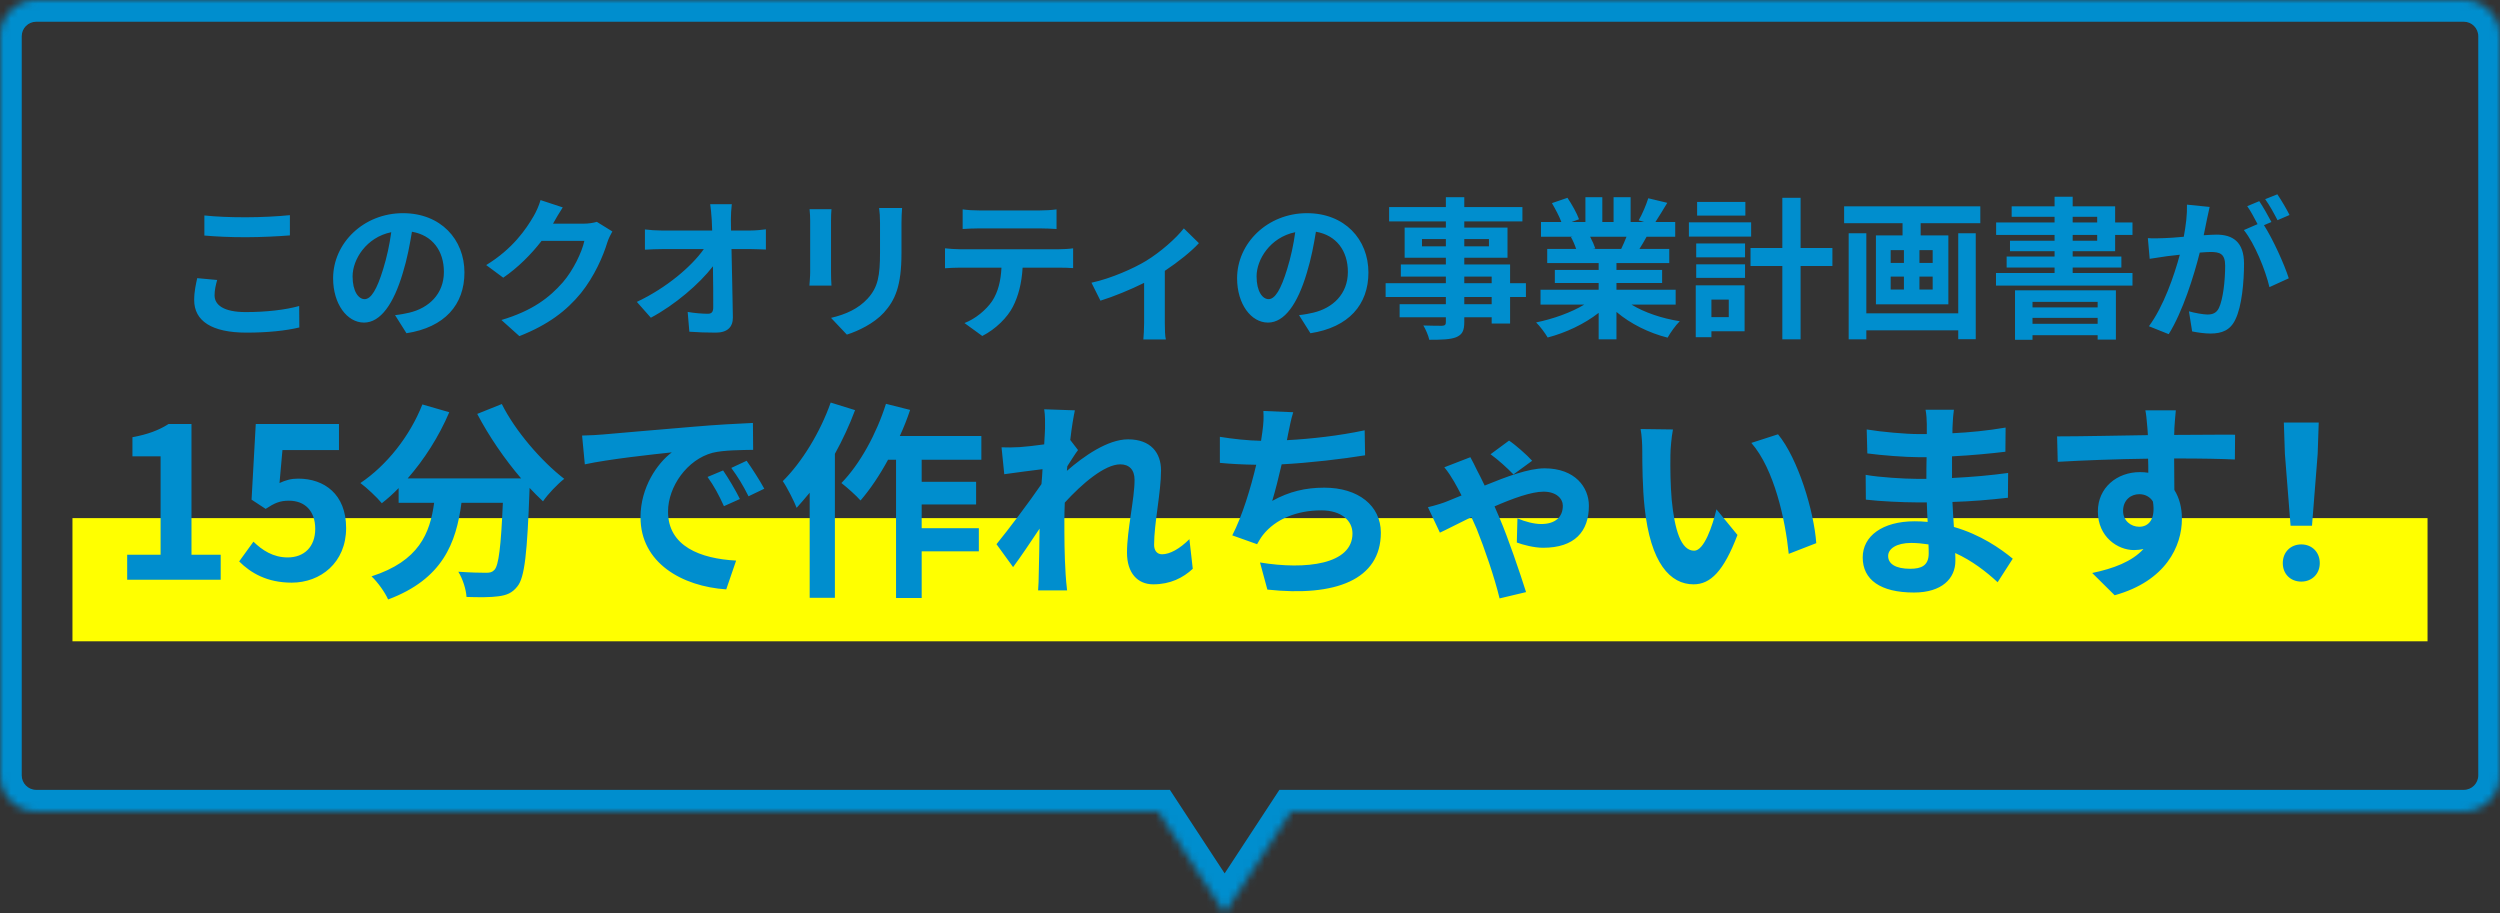
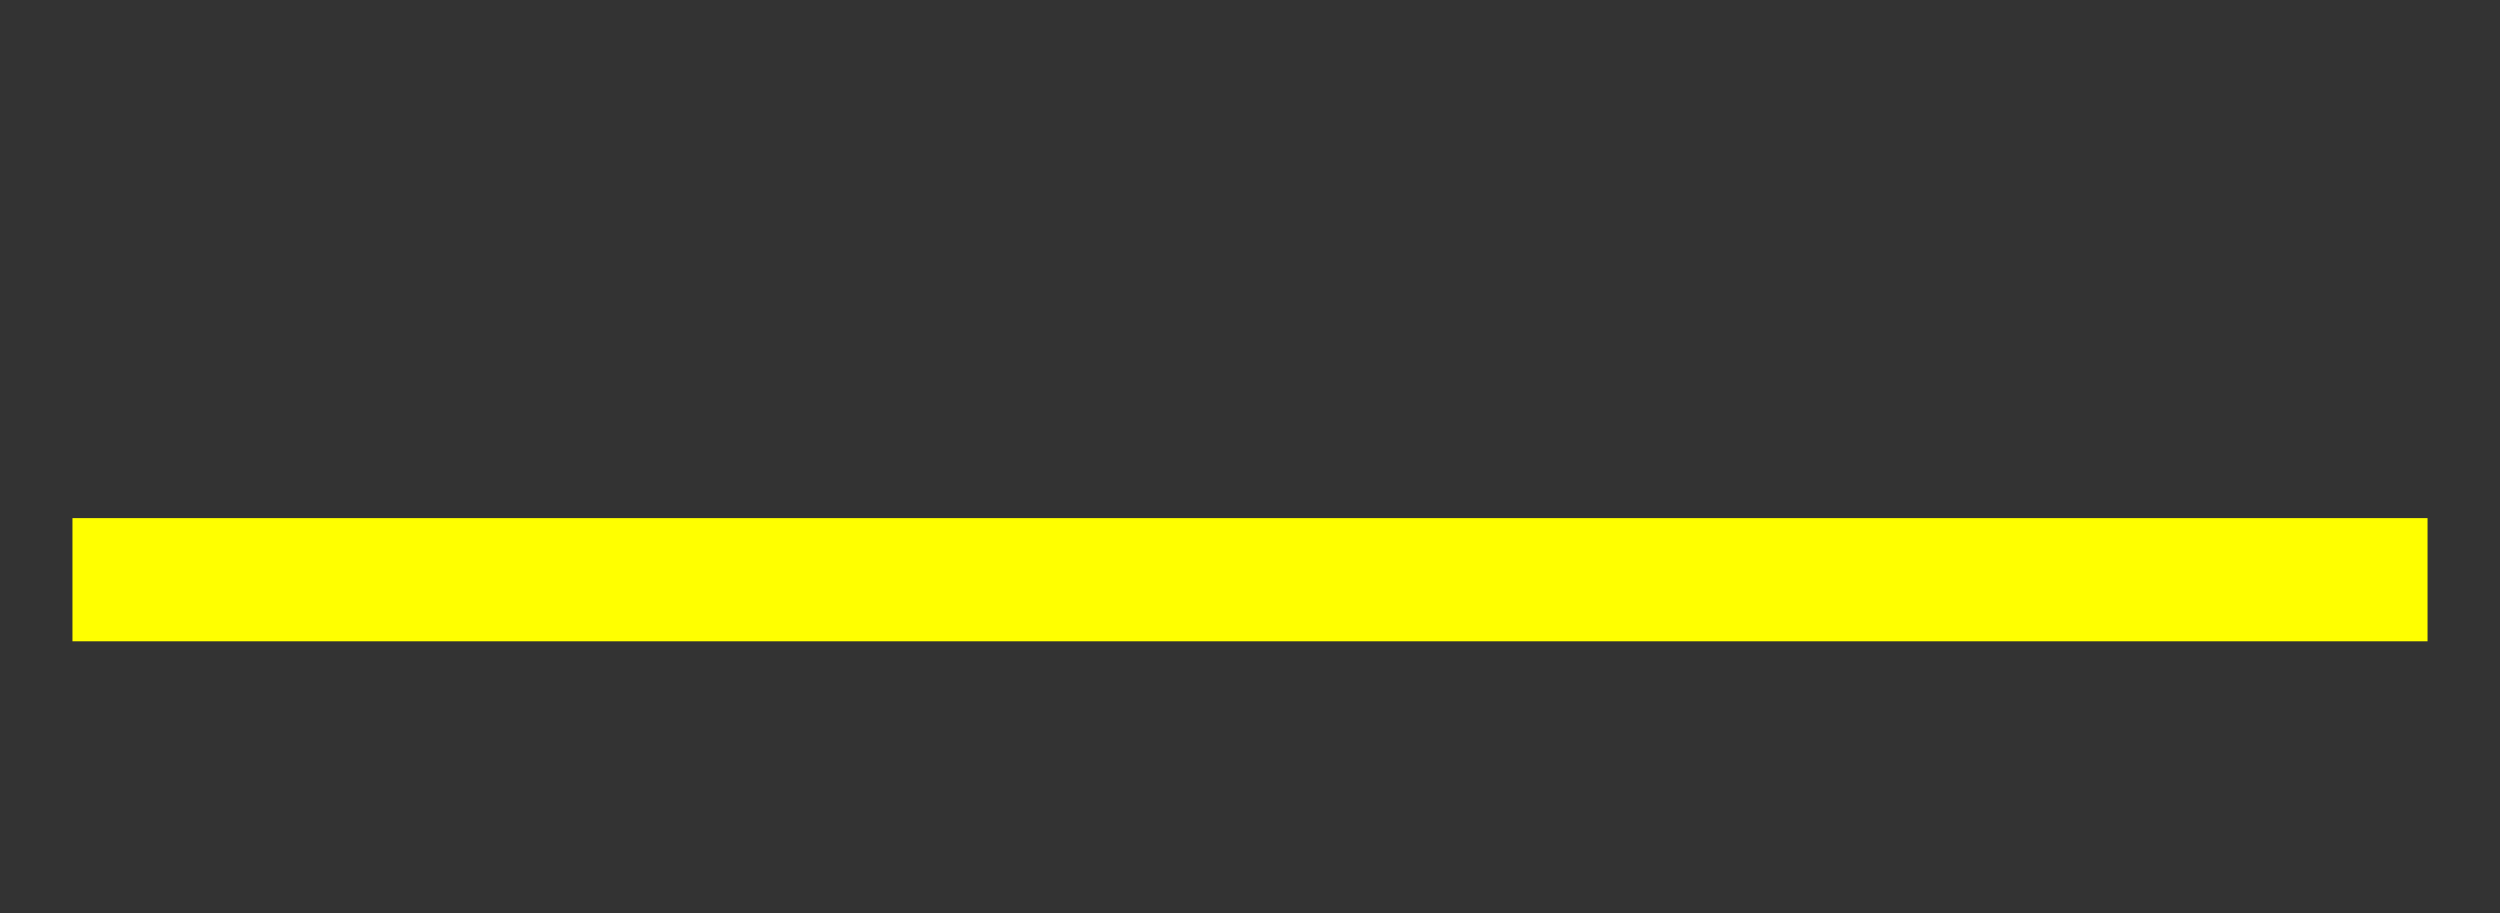
<svg xmlns="http://www.w3.org/2000/svg" width="345" height="126" viewBox="0 0 345 126" fill="none">
  <rect x="0" y="0" width="345" height="126" fill="#333333" stroke="none" />
  <mask id="path-1-inside-1_2001_4" fill="white">
    <path fill-rule="evenodd" clip-rule="evenodd" d="M5 0C2.239 0 0 2.239 0 5V107C0 109.761 2.239 112 5 112H159.825L169 126L178.175 112H340C342.761 112 345 109.761 345 107V5C345 2.239 342.761 0 340 0H5Z" />
  </mask>
-   <path d="M159.825 112L162.334 110.356L161.446 109H159.825V112ZM169 126L166.491 127.644L169 131.473L171.509 127.644L169 126ZM178.175 112V109H176.554L175.666 110.356L178.175 112ZM3 5C3 3.895 3.895 3 5 3V-3C0.582 -3 -3 0.582 -3 5H3ZM3 107V5H-3V107H3ZM5 109C3.895 109 3 108.105 3 107H-3C-3 111.418 0.582 115 5 115V109ZM159.825 109H5V115H159.825V109ZM171.509 124.356L162.334 110.356L157.316 113.644L166.491 127.644L171.509 124.356ZM175.666 110.356L166.491 124.356L171.509 127.644L180.684 113.644L175.666 110.356ZM340 109H178.175V115H340V109ZM342 107C342 108.105 341.105 109 340 109V115C344.418 115 348 111.418 348 107H342ZM342 5V107H348V5H342ZM340 3C341.105 3 342 3.895 342 5H348C348 0.582 344.418 -3 340 -3V3ZM5 3H340V-3H5V3Z" fill="#008ECE" mask="url(#path-1-inside-1_2001_4)" />
  <path d="M10 80L335 80" stroke="#FFFF00" stroke-width="17" />
-   <path d="M28.203 29.733C29.758 29.901 31.71 29.985 33.916 29.985C35.995 29.985 38.389 29.859 40.005 29.691V32.484C38.535 32.61 35.931 32.736 33.937 32.736C31.732 32.736 29.904 32.652 28.203 32.505V29.733ZM29.968 38.637C29.758 39.393 29.61 40.044 29.61 40.758C29.61 42.102 30.892 43.068 33.916 43.068C36.751 43.068 39.438 42.753 41.286 42.228L41.307 45.189C39.48 45.63 36.961 45.903 34.02 45.903C29.212 45.903 26.797 44.286 26.797 41.409C26.797 40.191 27.049 39.162 27.216 38.385L29.968 38.637ZM64.093 37.608C64.093 42.039 61.383 45.168 56.092 45.987L54.517 43.488C55.315 43.404 55.903 43.278 56.469 43.152C59.157 42.522 61.258 40.59 61.258 37.524C61.258 34.626 59.682 32.463 56.847 31.98C56.553 33.765 56.197 35.697 55.587 37.671C54.328 41.913 52.522 44.517 50.233 44.517C47.901 44.517 45.969 41.955 45.969 38.406C45.969 33.555 50.169 29.418 55.608 29.418C60.816 29.418 64.093 33.03 64.093 37.608ZM48.657 38.133C48.657 40.254 49.498 41.283 50.316 41.283C51.199 41.283 52.017 39.96 52.879 37.125C53.361 35.571 53.761 33.786 53.992 32.043C50.526 32.757 48.657 35.823 48.657 38.133ZM77.659 28.62C77.175 29.355 76.629 30.3 76.377 30.762C76.356 30.804 76.335 30.825 76.314 30.867H80.535C81.186 30.867 81.879 30.762 82.362 30.615L84.504 31.938C84.273 32.337 83.98 32.925 83.811 33.45C83.245 35.319 82.047 38.112 80.157 40.464C78.162 42.9 75.621 44.832 71.674 46.386L69.195 44.16C73.501 42.879 75.832 41.052 77.659 38.973C79.087 37.335 80.305 34.815 80.641 33.24H74.74C73.332 35.067 71.505 36.915 69.448 38.322L67.096 36.579C70.77 34.332 72.597 31.623 73.647 29.817C73.963 29.292 74.403 28.326 74.593 27.612L77.659 28.62ZM100.989 28.179C100.905 28.83 100.863 29.649 100.863 30.3C100.863 30.762 100.884 31.266 100.884 31.812H103.509C104.202 31.812 105.189 31.728 105.693 31.644V34.437C105.021 34.416 104.223 34.374 103.656 34.374H100.947C101.01 37.44 101.094 40.947 101.136 43.782C101.157 45.126 100.38 45.903 98.784 45.903C97.504 45.903 96.328 45.861 95.13 45.777L94.9 43.047C95.844 43.215 96.978 43.299 97.692 43.299C98.218 43.299 98.427 43.026 98.427 42.417C98.427 41.01 98.427 38.91 98.385 36.747C96.537 39.162 93.135 42.081 89.817 43.845L87.885 41.661C91.981 39.729 95.445 36.768 97.126 34.374H91.392C90.636 34.374 89.734 34.416 88.999 34.458V31.665C89.608 31.749 90.615 31.812 91.329 31.812H98.281C98.26 31.266 98.239 30.762 98.218 30.3C98.154 29.397 98.091 28.725 98.007 28.179H100.989ZM124.488 28.704C124.446 29.292 124.404 29.964 124.404 30.804V34.962C124.404 39.477 123.522 41.43 121.968 43.152C120.582 44.664 118.398 45.693 116.865 46.176L114.681 43.866C116.76 43.383 118.461 42.585 119.721 41.22C121.17 39.645 121.443 38.07 121.443 34.794V30.804C121.443 29.964 121.401 29.292 121.317 28.704H124.488ZM114.744 28.872C114.702 29.355 114.681 29.817 114.681 30.489V37.587C114.681 38.112 114.702 38.931 114.744 39.414H111.699C111.72 39.015 111.804 38.196 111.804 37.566V30.489C111.804 30.09 111.783 29.355 111.72 28.872H114.744ZM132.846 28.893C133.539 28.998 134.4 29.04 135.093 29.04H143.535C144.249 29.04 145.089 28.998 145.803 28.893V31.602C145.089 31.56 144.27 31.518 143.535 31.518H135.114C134.379 31.518 133.497 31.56 132.846 31.602V28.893ZM130.41 34.269C131.04 34.332 131.775 34.395 132.426 34.395H146.181C146.622 34.395 147.546 34.353 148.092 34.269V36.999C147.567 36.957 146.769 36.936 146.181 36.936H141.12C140.994 39.099 140.532 40.863 139.776 42.333C139.041 43.782 137.424 45.42 135.555 46.365L133.098 44.58C134.589 44.013 136.059 42.795 136.899 41.577C137.76 40.275 138.117 38.7 138.201 36.936H132.426C131.796 36.936 130.998 36.978 130.41 37.02V34.269ZM150.622 39.015C153.352 38.427 156.481 37.02 158.14 36.012C160.177 34.773 162.298 32.883 163.369 31.518L165.448 33.555C164.461 34.647 162.613 36.138 160.744 37.377V44.58C160.744 45.315 160.765 46.428 160.891 46.848H157.783C157.825 46.428 157.888 45.315 157.888 44.58V39.036C156.04 39.96 153.688 40.926 151.861 41.493L150.622 39.015ZM188.842 37.608C188.842 42.039 186.133 45.168 180.841 45.987L179.266 43.488C180.064 43.404 180.652 43.278 181.219 43.152C183.907 42.522 186.007 40.59 186.007 37.524C186.007 34.626 184.432 32.463 181.597 31.98C181.303 33.765 180.946 35.697 180.337 37.671C179.077 41.913 177.271 44.517 174.982 44.517C172.651 44.517 170.719 41.955 170.719 38.406C170.719 33.555 174.919 29.418 180.358 29.418C185.566 29.418 188.842 33.03 188.842 37.608ZM173.407 38.133C173.407 40.254 174.247 41.283 175.066 41.283C175.948 41.283 176.767 39.96 177.628 37.125C178.111 35.571 178.51 33.786 178.741 32.043C175.276 32.757 173.407 35.823 173.407 38.133ZM205.852 41.976V40.989H202.072V41.976H205.852ZM202.072 38.175V39.078H205.852V38.175H202.072ZM196.234 33.996H199.531V32.988H196.234V33.996ZM205.474 32.988H202.072V33.996H205.474V32.988ZM210.577 39.078V40.989H208.393V44.643H205.852V43.782H202.072V44.433C202.072 45.672 201.778 46.176 200.959 46.533C200.161 46.848 199.027 46.89 197.242 46.89C197.116 46.302 196.738 45.441 196.423 44.916C197.431 44.958 198.67 44.958 199.006 44.958C199.405 44.937 199.531 44.811 199.531 44.433V43.782H193.147V41.976H199.531V40.989H191.215V39.078H199.531V38.175H193.315V36.495H199.531V35.571H193.84V31.413H199.531V30.552H191.698V28.578H199.531V27.213H202.072V28.578H210.094V30.552H202.072V31.413H208.036V35.571H202.072V36.495H208.393V39.078H210.577ZM224.458 32.673H219.439C219.733 33.219 220.006 33.849 220.153 34.29L219.796 34.353H223.723C223.975 33.849 224.227 33.24 224.458 32.673ZM231.241 42.039H225.151C226.936 43.131 229.372 43.95 231.808 44.328C231.241 44.874 230.506 45.924 230.128 46.596C227.545 45.945 225.004 44.685 223.072 43.047V46.827H220.615V43.173C218.662 44.706 216.079 45.924 213.58 46.575C213.223 45.966 212.509 45 211.984 44.496C214.336 44.013 216.814 43.131 218.62 42.039H212.593V39.981H220.615V39.057H214.567V37.251H220.615V36.306H213.517V34.353H217.507C217.339 33.828 217.066 33.198 216.793 32.715L217.045 32.673H212.656V30.636H215.47C215.176 29.838 214.63 28.83 214.168 28.032L216.31 27.297C216.919 28.2 217.612 29.439 217.906 30.258L216.877 30.636H218.788V27.213H221.119V30.636H222.673V27.213H225.025V30.636H226.894L226.138 30.405C226.642 29.544 227.167 28.284 227.461 27.36L230.086 27.99C229.498 28.956 228.931 29.901 228.448 30.636H231.178V32.673H227.23C226.894 33.282 226.558 33.849 226.243 34.353H230.359V36.306H223.072V37.251H229.372V39.057H223.072V39.981H231.241V42.039ZM240.859 27.864V29.754H234.202V27.864H240.859ZM241.657 30.678V32.652H233.068V30.678H241.657ZM238.57 41.346H236.176V43.761H238.57V41.346ZM240.754 39.372V45.714H236.176V46.533H234.013V39.372H240.754ZM234.076 38.343V36.474H240.817V38.343H234.076ZM234.076 35.508V33.597H240.817V35.508H234.076ZM252.871 34.227V36.705H248.482V46.827H245.962V36.705H241.573V34.227H245.962V27.297H248.482V34.227H252.871ZM270.238 43.236V32.19H272.653V46.806H270.238V45.588H257.554V46.827H255.118V32.19H257.554V43.236H270.238ZM266.71 36.285V34.521H264.883V36.285H266.71ZM266.71 39.96V38.175H264.883V39.96H266.71ZM260.914 38.175V39.96H262.741V38.175H260.914ZM260.914 34.521V36.285H262.741V34.521H260.914ZM254.488 28.473H273.283V30.804H265.051V32.484H268.873V41.997H258.877V32.484H262.552V30.804H254.488V28.473ZM289.474 41.661H280.486V42.417H289.474V41.661ZM280.486 44.685H289.474V43.866H280.486V44.685ZM278.071 46.89V40.065H291.994V46.869H289.474V46.26H280.486V46.89H278.071ZM286.03 32.421V33.219H289.411V32.421H286.03ZM286.03 29.922V30.699H289.411V29.922H286.03ZM291.889 34.668H286.03V35.403H292.75V36.915H286.03V37.671H294.283V39.414H275.446V37.671H283.531V36.915H276.916V35.403H283.531V34.668H277.378V33.219H283.531V32.421H275.467V30.699H283.531V29.922H277.609V28.473H283.531V27.15H286.03V28.473H291.889V30.699H294.283V32.421H291.889V34.668ZM304.93 28.557C304.804 29.103 304.657 29.775 304.552 30.3C304.426 30.93 304.258 31.707 304.111 32.463C304.825 32.421 305.434 32.379 305.875 32.379C308.101 32.379 309.676 33.366 309.676 36.39C309.676 38.868 309.382 42.27 308.479 44.097C307.786 45.567 306.631 46.029 305.035 46.029C304.237 46.029 303.229 45.882 302.515 45.735L302.074 42.963C302.872 43.194 304.09 43.404 304.636 43.404C305.35 43.404 305.875 43.194 306.211 42.501C306.778 41.304 307.072 38.763 307.072 36.684C307.072 35.004 306.337 34.773 305.035 34.773C304.699 34.773 304.174 34.815 303.565 34.857C302.767 38.049 301.213 43.026 299.281 46.113L296.551 45.021C298.588 42.27 300.037 38.028 300.814 35.151C300.058 35.235 299.386 35.319 299.008 35.361C298.399 35.466 297.307 35.613 296.656 35.718L296.404 32.862C297.181 32.925 297.874 32.883 298.651 32.862C299.302 32.841 300.289 32.778 301.36 32.673C301.654 31.098 301.843 29.565 301.801 28.242L304.93 28.557ZM314.275 26.814C314.821 27.612 315.598 28.935 315.955 29.67L314.296 30.384C313.855 29.523 313.183 28.284 312.595 27.486L314.275 26.814ZM311.776 27.759C312.301 28.536 313.057 29.859 313.456 30.636L312.427 31.077C313.687 33.03 315.262 36.537 315.85 38.406L313.183 39.624C312.637 37.293 311.146 33.597 309.655 31.749L311.545 30.93C311.125 30.132 310.6 29.124 310.117 28.452L311.776 27.759ZM17.551 80V76.549H22.162V62.977H18.276V60.338C20.422 59.932 21.901 59.381 23.264 58.511H26.425V76.549H30.456V80H17.551ZM40.254 80.406C36.861 80.406 34.599 79.072 33.004 77.477L34.976 74.751C36.194 75.94 37.702 76.926 39.703 76.926C41.936 76.926 43.502 75.505 43.502 72.982C43.502 70.488 42.052 69.096 39.877 69.096C38.601 69.096 37.905 69.415 36.658 70.227L34.715 68.951L35.295 58.511H46.779V62.107H38.978L38.572 66.66C39.442 66.254 40.167 66.051 41.153 66.051C44.749 66.051 47.765 68.197 47.765 72.866C47.765 77.651 44.227 80.406 40.254 80.406ZM65.857 57.119L69.25 55.756C71.077 59.439 74.702 63.644 77.863 66.08C76.935 66.805 75.601 68.197 74.934 69.183C74.325 68.632 73.716 67.994 73.078 67.327V67.53C72.759 76.288 72.411 79.71 71.396 80.928C70.671 81.856 69.888 82.146 68.757 82.291C67.771 82.436 66.089 82.436 64.378 82.378C64.32 81.334 63.856 79.884 63.247 78.898C64.842 79.014 66.35 79.043 67.075 79.043C67.597 79.043 67.916 78.985 68.235 78.637C68.815 78.028 69.134 75.447 69.395 69.386H63.682C62.957 74.954 61.072 79.913 53.561 82.726C53.126 81.74 52.111 80.319 51.27 79.536C57.824 77.419 59.332 73.62 59.912 69.386H55.011V67.356C54.257 68.139 53.474 68.835 52.691 69.444C52.053 68.661 50.574 67.269 49.733 66.66C53.358 64.224 56.548 60.222 58.288 55.814L62 56.887C60.579 60.222 58.549 63.412 56.258 66.022H71.918C69.627 63.354 67.452 60.164 65.857 57.119ZM80.328 60.106C81.488 60.077 82.619 60.019 83.17 59.961C85.606 59.758 90.391 59.323 95.698 58.888C98.685 58.627 101.846 58.453 103.905 58.366L103.934 62.078C102.368 62.107 99.874 62.107 98.337 62.484C94.828 63.412 92.189 67.153 92.189 70.604C92.189 75.389 96.655 77.1 101.585 77.361L100.222 81.334C94.132 80.928 88.39 77.68 88.39 71.387C88.39 67.211 90.739 63.905 92.711 62.426C89.985 62.716 84.069 63.354 80.705 64.079L80.328 60.106ZM99.787 64.92C100.512 65.964 101.556 67.733 102.107 68.864L99.903 69.85C99.178 68.255 98.569 67.124 97.641 65.819L99.787 64.92ZM103.035 63.586C103.76 64.601 104.862 66.312 105.471 67.443L103.296 68.487C102.513 66.921 101.846 65.848 100.918 64.572L103.035 63.586ZM114.635 55.553L117.999 56.597C117.245 58.627 116.288 60.686 115.215 62.629V82.494H111.735V67.994C111.126 68.719 110.517 69.444 109.937 70.082C109.618 69.241 108.632 67.269 108.023 66.399C110.662 63.789 113.185 59.671 114.635 55.553ZM135.428 63.441H127.192V66.486H134.703V69.618H127.192V72.895H135.08V76.085H127.192V82.523H123.654V63.441H122.552C121.392 65.587 120.058 67.559 118.753 69.067C118.202 68.429 116.839 67.211 116.114 66.66C118.666 64.05 120.957 59.874 122.262 55.727L125.597 56.568C125.191 57.786 124.727 58.975 124.176 60.164H135.428V63.441ZM144.215 59.091C144.215 58.25 144.244 57.38 144.099 56.481L148.333 56.626C148.159 57.438 147.898 58.917 147.695 60.715L148.768 62.107C148.362 62.629 147.782 63.586 147.289 64.34C147.26 64.543 147.26 64.746 147.231 64.978C149.522 62.977 152.857 60.628 155.67 60.628C158.802 60.628 160.223 62.484 160.223 64.92C160.223 67.936 159.266 72.199 159.266 75.186C159.266 75.94 159.643 76.491 160.368 76.491C161.441 76.491 162.804 75.737 164.138 74.403L164.602 78.492C163.268 79.739 161.499 80.638 159.15 80.638C156.975 80.638 155.525 79.072 155.525 76.259C155.525 73.127 156.569 68.864 156.569 66.225C156.569 64.804 155.815 64.079 154.597 64.079C152.451 64.079 149.319 66.747 146.941 69.357C146.912 70.169 146.883 70.952 146.883 71.706C146.883 74.084 146.883 76.52 147.057 79.246C147.086 79.768 147.173 80.812 147.26 81.479H143.258C143.316 80.812 143.345 79.797 143.345 79.333C143.403 77.071 143.432 75.389 143.461 72.953C142.243 74.78 140.822 76.897 139.807 78.26L137.516 75.099C139.169 73.069 142.069 69.241 143.722 66.805C143.78 66.138 143.838 65.442 143.867 64.746C142.446 64.92 140.213 65.21 138.589 65.442L138.212 61.73C139.053 61.759 139.72 61.759 140.735 61.701C141.576 61.643 142.852 61.498 144.099 61.324C144.157 60.222 144.215 59.41 144.215 59.091ZM178.464 56.887C178.145 57.902 177.971 58.888 177.768 59.845C177.71 60.106 177.652 60.425 177.594 60.744C180.9 60.57 184.815 60.135 188.324 59.381L188.382 62.832C185.366 63.325 180.755 63.876 176.869 64.079C176.463 65.848 175.999 67.704 175.564 69.125C177.913 67.82 180.175 67.298 182.756 67.298C187.454 67.298 190.557 69.792 190.557 73.504C190.557 80.029 184.264 82.378 174.897 81.363L173.882 77.622C180.233 78.666 186.642 77.883 186.642 73.62C186.642 71.88 185.163 70.43 182.321 70.43C178.986 70.43 176.028 71.619 174.288 73.823C173.969 74.229 173.766 74.606 173.476 75.099L170.054 73.881C171.446 71.184 172.606 67.327 173.36 64.137C171.533 64.108 169.822 64.021 168.343 63.876V60.28C170.083 60.57 172.258 60.802 174.027 60.831C174.085 60.396 174.143 59.99 174.201 59.642C174.375 58.395 174.404 57.67 174.346 56.713L178.464 56.887ZM208.856 65.471C207.986 64.572 206.739 63.441 205.695 62.687L208.247 60.802C209.088 61.353 210.741 62.803 211.437 63.586L208.856 65.471ZM202.911 63.093C203.201 63.615 203.578 64.369 203.781 64.804C204.1 65.384 204.477 66.167 204.883 67.008C207.928 65.761 210.973 64.63 213.148 64.63C217.353 64.63 219.267 67.24 219.267 69.792C219.267 73.359 217.295 75.592 212.945 75.592C211.698 75.592 210.161 75.186 209.32 74.867L209.407 71.532C210.451 71.996 211.727 72.315 212.684 72.315C214.685 72.315 215.671 71.3 215.671 69.792C215.671 68.835 214.801 67.849 213.003 67.849C211.35 67.849 208.769 68.777 206.246 69.879C206.507 70.488 206.768 71.068 206.971 71.561C208.073 74.113 209.784 79.13 210.596 81.711L206.942 82.581C206.246 79.681 204.854 75.65 203.781 72.982C203.549 72.46 203.317 71.909 203.056 71.358C201.142 72.286 199.489 73.156 198.706 73.504L197.053 69.995C198.155 69.734 199.228 69.386 199.634 69.212C200.301 68.951 200.968 68.661 201.693 68.371C201.316 67.646 200.968 66.979 200.678 66.486C200.359 65.935 199.837 65.094 199.315 64.485L202.911 63.093ZM230.867 59.265C230.664 60.309 230.519 61.991 230.519 62.803C230.49 64.688 230.519 66.863 230.693 68.951C231.099 73.127 231.969 75.998 233.796 75.998C235.159 75.998 236.319 72.605 236.87 70.285L239.77 73.823C237.856 78.869 236.029 80.638 233.709 80.638C230.519 80.638 227.764 77.767 226.952 69.995C226.662 67.327 226.633 63.934 226.633 62.165C226.633 61.353 226.575 60.106 226.401 59.207L230.867 59.265ZM245.367 59.932C248.122 63.267 250.326 70.517 250.645 74.954L246.846 76.433C246.382 71.764 244.845 64.717 241.684 61.121L245.367 59.932ZM260.563 76.723C260.563 77.825 261.607 78.492 263.608 78.492C265.145 78.492 266.16 78.057 266.16 76.375C266.16 76.056 266.16 75.65 266.131 75.128C265.348 75.012 264.565 74.925 263.753 74.925C261.694 74.925 260.563 75.737 260.563 76.723ZM269.64 56.539C269.553 57.119 269.495 57.844 269.466 58.598C269.437 58.888 269.437 59.323 269.437 59.787C271.815 59.671 274.222 59.439 276.774 59.004L276.745 62.339C274.831 62.571 272.192 62.832 269.379 62.977C269.379 63.992 269.379 65.065 269.379 65.964C272.308 65.819 274.773 65.587 277.122 65.268L277.093 68.69C274.483 68.98 272.221 69.183 269.437 69.27C269.495 70.372 269.553 71.561 269.64 72.721C273.294 73.765 276.078 75.708 277.76 77.1L275.672 80.348C274.106 78.898 272.134 77.361 269.814 76.317C269.843 76.723 269.843 77.071 269.843 77.39C269.843 79.855 267.958 81.769 264.13 81.769C259.49 81.769 257.054 80 257.054 76.926C257.054 73.997 259.751 71.938 264.217 71.938C264.826 71.938 265.435 71.967 266.015 72.025C265.957 71.126 265.928 70.198 265.899 69.328C265.406 69.328 264.913 69.328 264.391 69.328C262.709 69.328 259.403 69.183 257.489 68.951L257.46 65.529C259.345 65.877 262.912 66.08 264.449 66.08C264.913 66.08 265.377 66.08 265.841 66.08C265.841 65.123 265.841 64.079 265.87 63.093C265.493 63.093 265.145 63.093 264.797 63.093C262.97 63.093 259.606 62.832 257.692 62.571L257.605 59.265C259.693 59.613 262.999 59.903 264.768 59.903C265.145 59.903 265.522 59.903 265.899 59.903C265.899 59.352 265.899 58.888 265.899 58.54C265.899 57.989 265.841 57.09 265.725 56.539H269.64ZM300.264 56.626C300.206 57.09 300.09 58.656 300.061 59.12C300.061 59.352 300.061 59.671 300.032 60.019C302.961 60.019 306.934 59.961 308.442 59.99L308.413 63.412C306.673 63.325 303.976 63.267 300.032 63.267C300.032 64.746 300.061 66.341 300.061 67.617C300.757 68.719 301.105 70.082 301.105 71.59C301.105 75.36 298.901 80.174 291.825 82.146L288.722 79.072C291.651 78.463 294.203 77.506 295.798 75.766C295.392 75.853 294.957 75.911 294.493 75.911C292.26 75.911 289.505 74.113 289.505 70.575C289.505 67.298 292.144 65.152 295.305 65.152C295.711 65.152 296.088 65.181 296.465 65.239C296.465 64.601 296.465 63.934 296.436 63.296C292.057 63.354 287.533 63.528 283.966 63.731L283.879 60.222C287.185 60.222 292.463 60.106 296.407 60.048C296.378 59.671 296.378 59.381 296.349 59.149C296.262 57.96 296.146 56.974 296.059 56.626H300.264ZM292.985 70.517C292.985 71.851 294.058 72.692 295.218 72.692C296.436 72.692 297.509 71.764 297.103 69.212C296.697 68.545 296.001 68.197 295.218 68.197C294.087 68.197 292.985 68.98 292.985 70.517ZM316.098 72.547L315.315 62.629L315.17 58.308H319.984L319.839 62.629L319.056 72.547H316.098ZM317.577 80.261C316.098 80.261 315.025 79.217 315.025 77.709C315.025 76.172 316.127 75.128 317.577 75.128C319.027 75.128 320.129 76.172 320.129 77.709C320.129 79.217 319.027 80.261 317.577 80.261Z" fill="#008ECE" />
</svg>